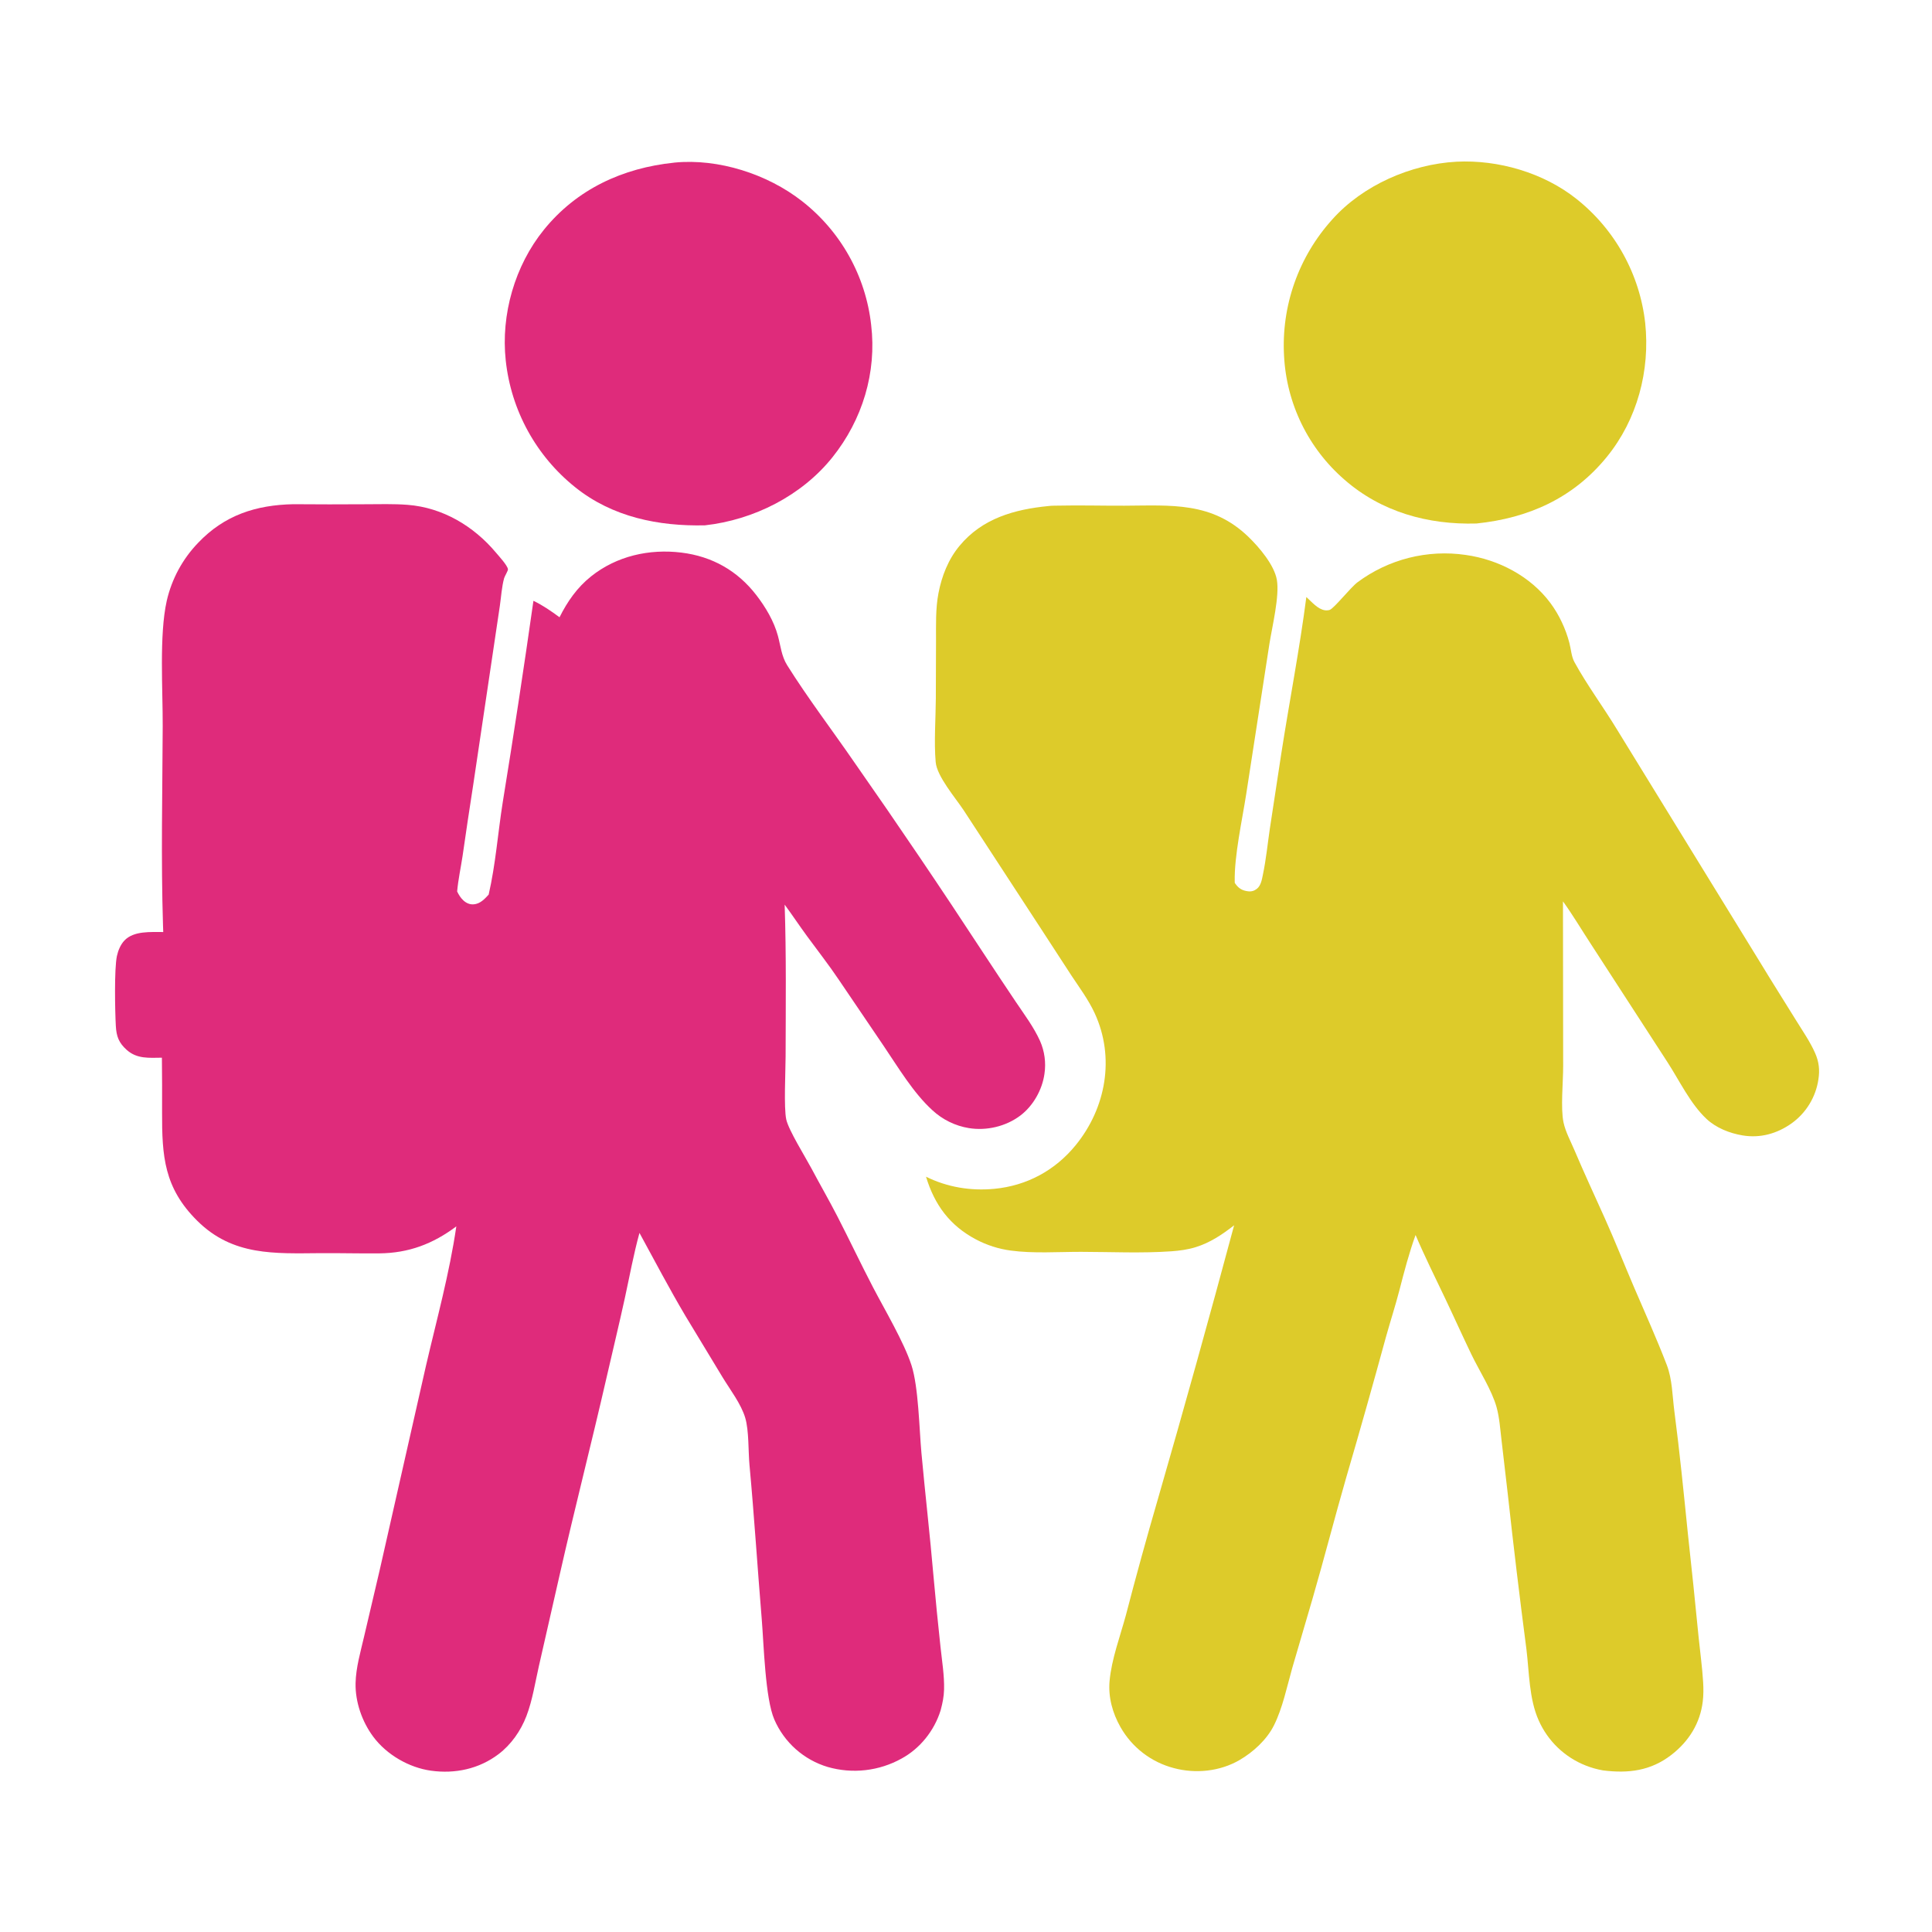
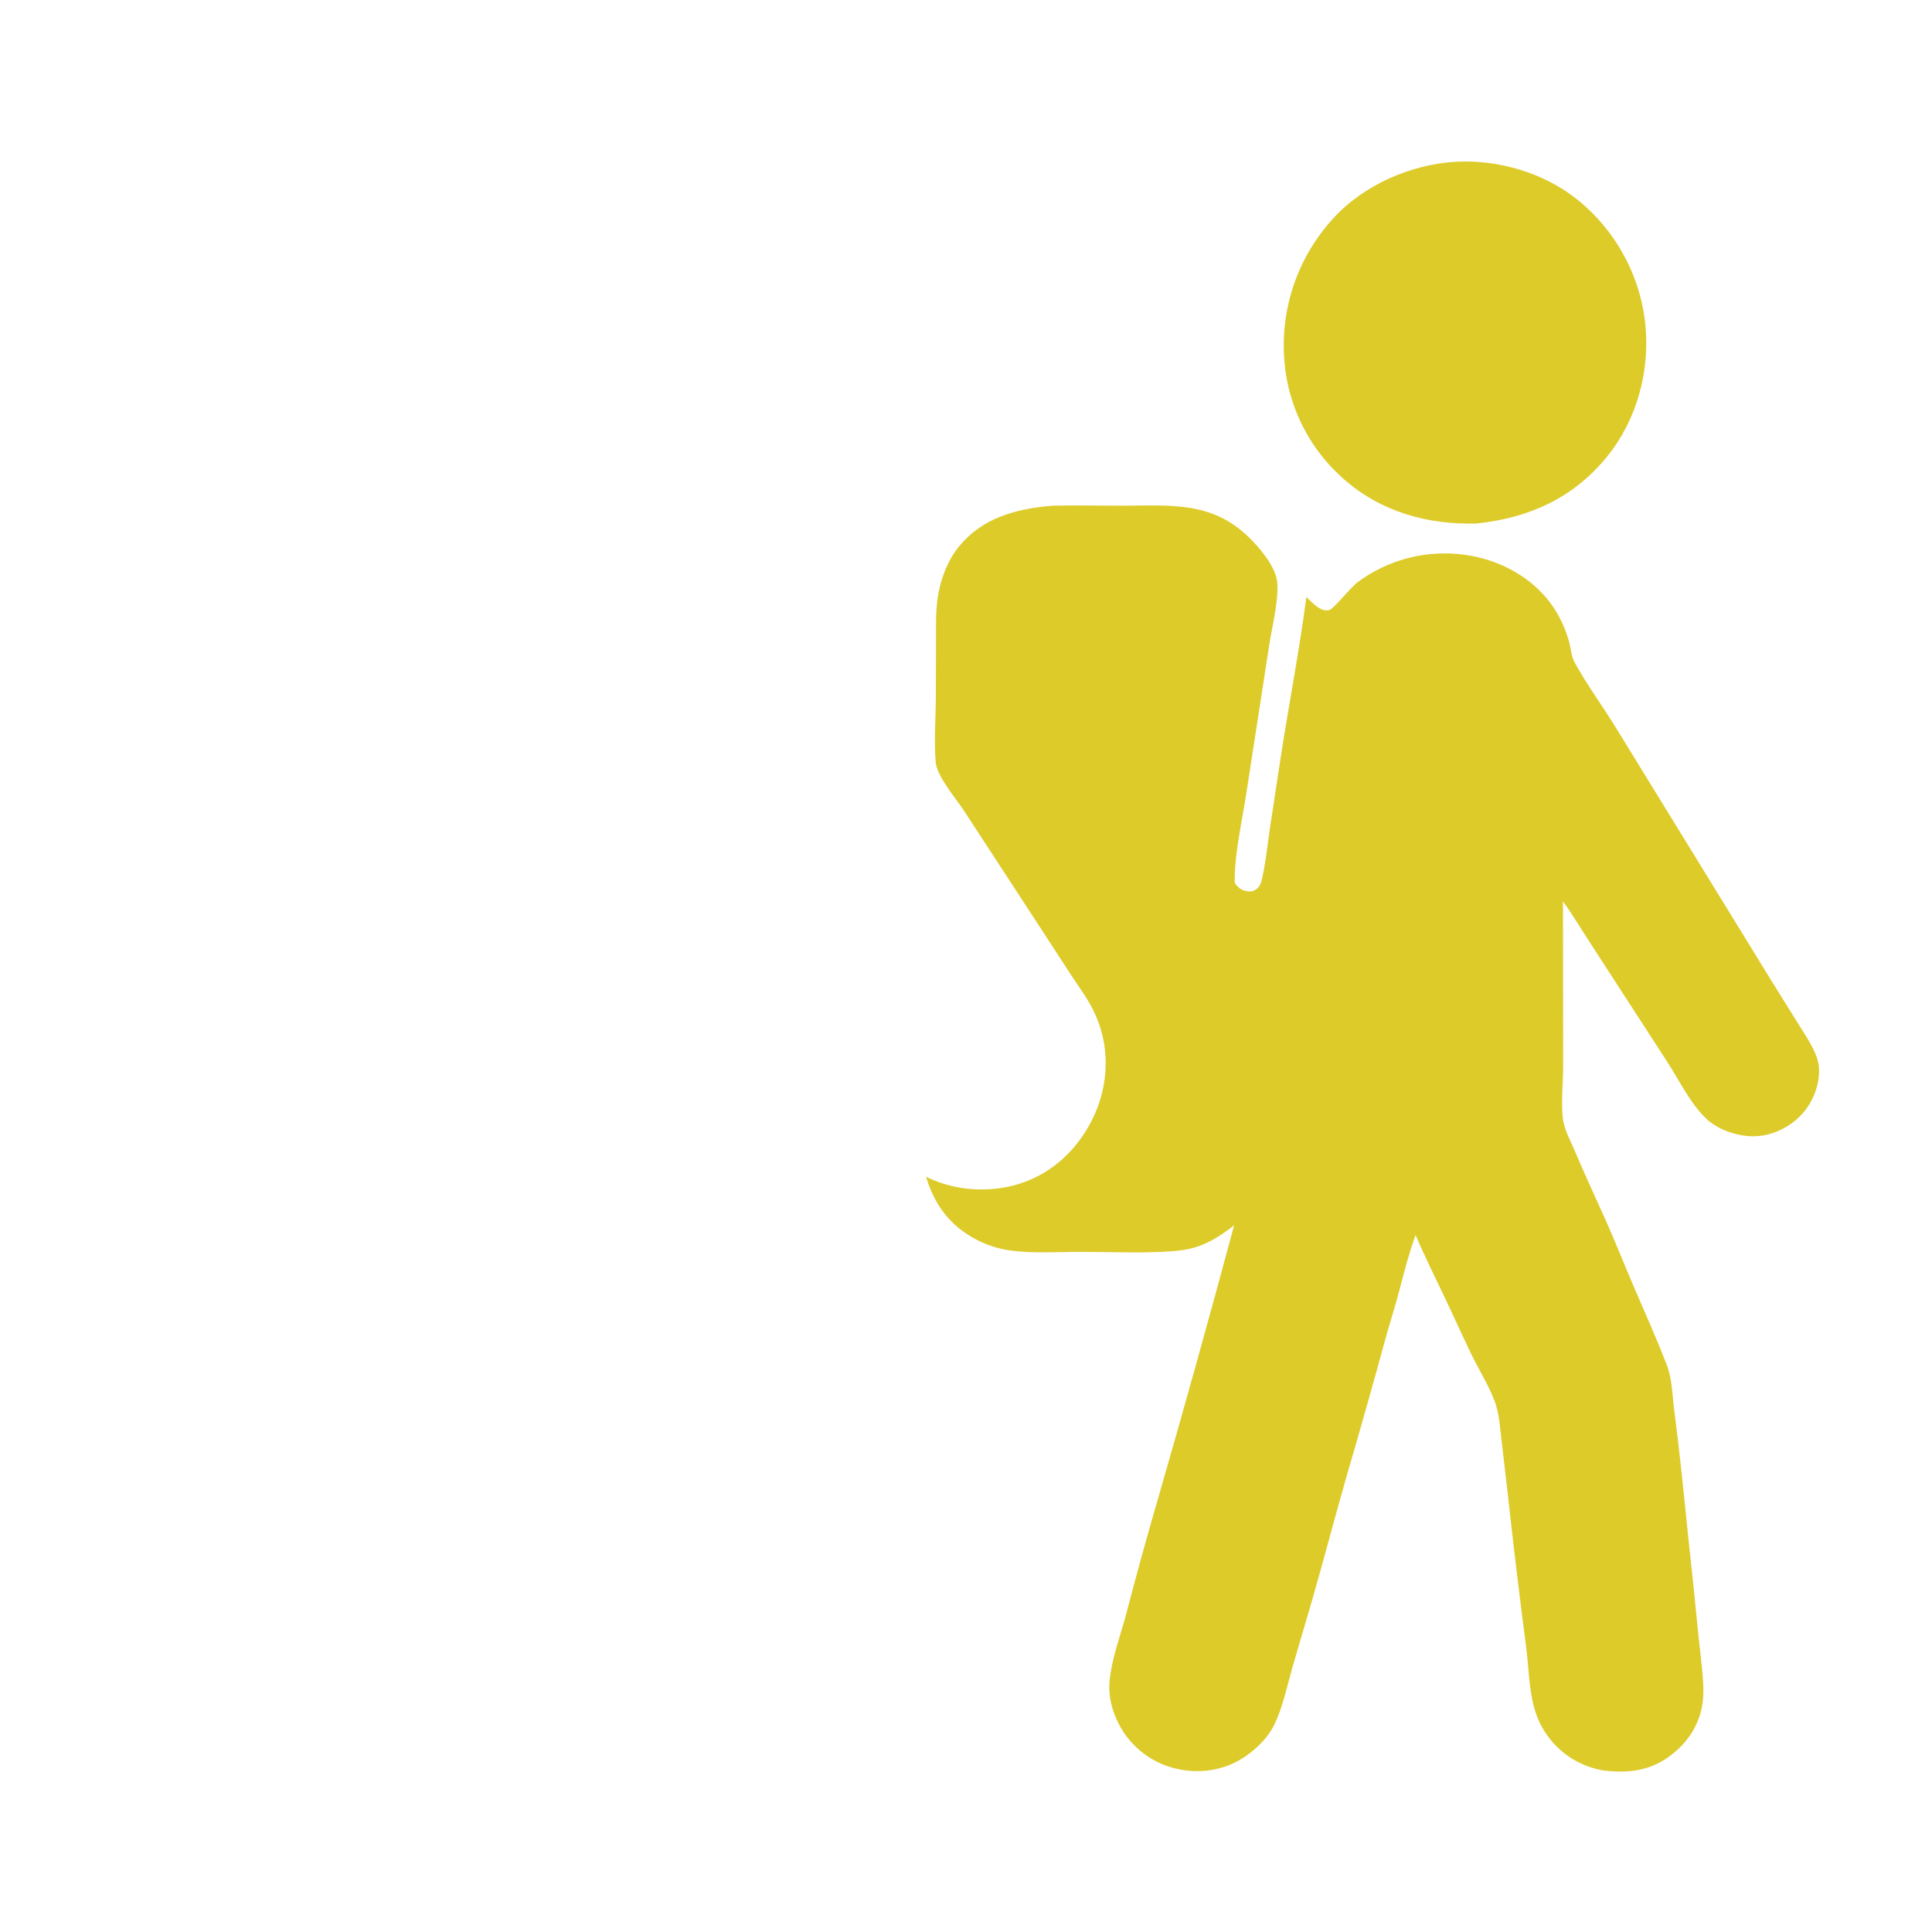
<svg xmlns="http://www.w3.org/2000/svg" width="1024" height="1024">
-   <path fill="white" d="M0 0L1024 0L1024 1024L0 1024L0 0Z" />
-   <path fill="#DDCB2A" d="M771.917 85.71C794.105 84.562 818.178 91.572 835.623 105.482Q836.565 106.231 837.489 107.003Q838.413 107.775 839.317 108.57Q840.222 109.365 841.107 110.181Q841.991 110.998 842.855 111.836Q843.72 112.674 844.563 113.533Q845.407 114.393 846.229 115.272Q847.051 116.152 847.851 117.051Q848.651 117.951 849.429 118.87Q850.207 119.789 850.962 120.727Q851.717 121.664 852.448 122.621Q853.18 123.577 853.888 124.55Q854.596 125.524 855.28 126.515Q855.964 127.506 856.623 128.514Q857.282 129.521 857.916 130.544Q858.55 131.568 859.159 132.606Q859.768 133.645 860.351 134.698Q860.934 135.752 861.491 136.819Q862.049 137.886 862.579 138.967Q863.11 140.048 863.614 141.141Q864.118 142.234 864.595 143.34Q865.071 144.445 865.521 145.562Q865.971 146.679 866.392 147.807Q866.814 148.934 867.208 150.072Q867.603 151.209 867.969 152.356Q868.335 153.503 868.672 154.659Q869.01 155.815 869.319 156.978Q869.628 158.142 869.909 159.313Q870.189 160.483 870.441 161.661Q870.692 162.838 870.915 164.021Q871.137 165.205 871.331 166.393Q871.524 167.581 871.688 168.774Q871.852 169.967 871.987 171.163C874.65 196.416 867.802 222.332 851.658 242.161C833.828 264.059 810.187 274.598 782.564 277.468C756.859 278.201 732.134 271.368 712.531 254.187Q711.647 253.421 710.784 252.632Q709.919 251.844 709.076 251.034Q708.232 250.225 707.409 249.394Q706.585 248.563 705.783 247.712Q704.981 246.861 704.201 245.99Q703.42 245.119 702.662 244.229Q701.903 243.338 701.168 242.429Q700.432 241.52 699.719 240.593Q699.007 239.665 698.318 238.72Q697.629 237.775 696.964 236.813Q696.298 235.851 695.658 234.873Q695.017 233.895 694.401 232.9Q693.785 231.906 693.194 230.897Q692.604 229.887 692.038 228.864Q691.473 227.84 690.934 226.802Q690.395 225.764 689.882 224.713Q689.369 223.662 688.882 222.599Q688.396 221.535 687.936 220.46Q687.477 219.384 687.044 218.297Q686.612 217.211 686.207 216.113Q685.802 215.016 685.425 213.909Q685.048 212.802 684.698 211.686Q684.349 210.57 684.028 209.445Q683.707 208.321 683.414 207.188Q683.122 206.056 682.857 204.917Q682.593 203.777 682.358 202.632Q682.122 201.486 681.916 200.335Q681.709 199.184 681.532 198.028Q681.354 196.872 681.206 195.712Q681.057 194.552 680.938 193.389Q680.818 192.225 680.729 191.059Q680.639 189.893 680.578 188.725Q680.507 187.495 680.467 186.263Q680.427 185.032 680.418 183.8Q680.408 182.568 680.429 181.336Q680.45 180.104 680.501 178.873Q680.553 177.642 680.635 176.412Q680.717 175.183 680.829 173.956Q680.942 172.729 681.085 171.505Q681.228 170.281 681.401 169.062Q681.574 167.842 681.777 166.626Q681.98 165.411 682.214 164.201Q682.447 162.992 682.711 161.788Q682.974 160.584 683.267 159.387Q683.56 158.191 683.883 157.002Q684.205 155.812 684.557 154.632Q684.909 153.451 685.29 152.279Q685.672 151.108 686.082 149.946Q686.492 148.784 686.931 147.632Q687.37 146.481 687.837 145.341Q688.304 144.201 688.799 143.073Q689.295 141.945 689.818 140.829Q690.341 139.713 690.891 138.611Q691.442 137.509 692.02 136.421Q692.598 135.332 693.202 134.259Q693.807 133.185 694.438 132.127Q695.069 131.069 695.726 130.026Q696.383 128.984 697.066 127.958Q697.748 126.933 698.456 125.924Q699.164 124.916 699.897 123.925Q700.629 122.934 701.386 121.962Q702.143 120.99 702.924 120.037Q703.705 119.084 704.51 118.151Q705.314 117.217 706.141 116.304C722.367 98.133 747.814 87.039 771.917 85.71Z" />
-   <path fill="#DF2B7B" d="M357.342 86.203C357.404 86.193 357.467 86.179 357.53 86.173C380.801 83.91 406.706 92.253 425.015 106.555Q425.966 107.296 426.899 108.061Q427.832 108.825 428.745 109.613Q429.659 110.401 430.552 111.211Q431.446 112.021 432.319 112.853Q433.192 113.685 434.044 114.539Q434.896 115.393 435.726 116.267Q436.556 117.142 437.365 118.037Q438.173 118.932 438.959 119.847Q439.745 120.762 440.508 121.696Q441.271 122.63 442.01 123.583Q442.749 124.536 443.464 125.507Q444.18 126.478 444.871 127.467Q445.561 128.456 446.227 129.461Q446.893 130.467 447.534 131.488Q448.175 132.51 448.79 133.548Q449.405 134.585 449.994 135.637Q450.583 136.69 451.146 137.757Q451.709 138.823 452.245 139.904Q452.78 140.984 453.289 142.078Q453.798 143.171 454.279 144.277Q454.761 145.383 455.215 146.501Q455.668 147.618 456.094 148.747Q456.52 149.875 456.917 151.014Q457.315 152.152 457.683 153.301Q458.052 154.449 458.393 155.606Q458.733 156.763 459.044 157.928Q459.355 159.094 459.638 160.266Q459.92 161.439 460.173 162.618Q460.425 163.797 460.649 164.983Q460.872 166.168 461.066 167.358Q461.26 168.549 461.424 169.744Q461.588 170.938 461.722 172.137C464.766 197.435 457.071 222.523 441.241 242.328C424.891 262.785 399.476 275.548 373.645 278.435C349.048 278.997 324.61 274.067 304.955 258.315Q303.993 257.548 303.051 256.757Q302.109 255.966 301.186 255.152Q300.264 254.338 299.362 253.502Q298.46 252.666 297.579 251.807Q296.698 250.949 295.838 250.069Q294.978 249.189 294.141 248.288Q293.303 247.387 292.488 246.466Q291.673 245.544 290.881 244.603Q290.089 243.662 289.32 242.701Q288.551 241.741 287.807 240.762Q287.062 239.783 286.342 238.785Q285.621 237.788 284.926 236.773Q284.231 235.759 283.56 234.727Q282.89 233.695 282.246 232.648Q281.602 231.6 280.983 230.536Q280.365 229.473 279.773 228.394Q279.181 227.316 278.616 226.223Q278.051 225.131 277.513 224.024Q276.975 222.918 276.465 221.799Q275.954 220.679 275.472 219.548Q274.989 218.416 274.535 217.273Q274.08 216.13 273.654 214.976Q273.228 213.822 272.83 212.658Q272.433 211.494 272.064 210.32Q271.696 209.146 271.356 207.964Q271.017 206.782 270.707 205.591Q270.396 204.401 270.116 203.203Q269.835 202.005 269.584 200.801Q269.333 199.597 269.112 198.387Q268.891 197.177 268.699 195.962Q268.508 194.746 268.347 193.527Q268.186 192.307 268.055 191.084C265.414 166.726 272.856 140.805 288.29 121.76C305.75 100.215 330.074 89.021 357.342 86.203Z" />
+   <path fill="#DDCB2A" d="M771.917 85.71C794.105 84.562 818.178 91.572 835.623 105.482Q836.565 106.231 837.489 107.003Q838.413 107.775 839.317 108.57Q840.222 109.365 841.107 110.181Q841.991 110.998 842.855 111.836Q843.72 112.674 844.563 113.533Q845.407 114.393 846.229 115.272Q847.051 116.152 847.851 117.051Q848.651 117.951 849.429 118.87Q850.207 119.789 850.962 120.727Q851.717 121.664 852.448 122.621Q853.18 123.577 853.888 124.55Q854.596 125.524 855.28 126.515Q855.964 127.506 856.623 128.514Q857.282 129.521 857.916 130.544Q858.55 131.568 859.159 132.606Q859.768 133.645 860.351 134.698Q860.934 135.752 861.491 136.819Q862.049 137.886 862.579 138.967Q863.11 140.048 863.614 141.141Q864.118 142.234 864.595 143.34Q865.071 144.445 865.521 145.562Q865.971 146.679 866.392 147.807Q866.814 148.934 867.208 150.072Q867.603 151.209 867.969 152.356Q868.335 153.503 868.672 154.659Q869.01 155.815 869.319 156.978Q869.628 158.142 869.909 159.313Q870.189 160.483 870.441 161.661Q870.692 162.838 870.915 164.021Q871.137 165.205 871.331 166.393Q871.524 167.581 871.688 168.774Q871.852 169.967 871.987 171.163C874.65 196.416 867.802 222.332 851.658 242.161C833.828 264.059 810.187 274.598 782.564 277.468C756.859 278.201 732.134 271.368 712.531 254.187Q711.647 253.421 710.784 252.632Q708.232 250.225 707.409 249.394Q706.585 248.563 705.783 247.712Q704.981 246.861 704.201 245.99Q703.42 245.119 702.662 244.229Q701.903 243.338 701.168 242.429Q700.432 241.52 699.719 240.593Q699.007 239.665 698.318 238.72Q697.629 237.775 696.964 236.813Q696.298 235.851 695.658 234.873Q695.017 233.895 694.401 232.9Q693.785 231.906 693.194 230.897Q692.604 229.887 692.038 228.864Q691.473 227.84 690.934 226.802Q690.395 225.764 689.882 224.713Q689.369 223.662 688.882 222.599Q688.396 221.535 687.936 220.46Q687.477 219.384 687.044 218.297Q686.612 217.211 686.207 216.113Q685.802 215.016 685.425 213.909Q685.048 212.802 684.698 211.686Q684.349 210.57 684.028 209.445Q683.707 208.321 683.414 207.188Q683.122 206.056 682.857 204.917Q682.593 203.777 682.358 202.632Q682.122 201.486 681.916 200.335Q681.709 199.184 681.532 198.028Q681.354 196.872 681.206 195.712Q681.057 194.552 680.938 193.389Q680.818 192.225 680.729 191.059Q680.639 189.893 680.578 188.725Q680.507 187.495 680.467 186.263Q680.427 185.032 680.418 183.8Q680.408 182.568 680.429 181.336Q680.45 180.104 680.501 178.873Q680.553 177.642 680.635 176.412Q680.717 175.183 680.829 173.956Q680.942 172.729 681.085 171.505Q681.228 170.281 681.401 169.062Q681.574 167.842 681.777 166.626Q681.98 165.411 682.214 164.201Q682.447 162.992 682.711 161.788Q682.974 160.584 683.267 159.387Q683.56 158.191 683.883 157.002Q684.205 155.812 684.557 154.632Q684.909 153.451 685.29 152.279Q685.672 151.108 686.082 149.946Q686.492 148.784 686.931 147.632Q687.37 146.481 687.837 145.341Q688.304 144.201 688.799 143.073Q689.295 141.945 689.818 140.829Q690.341 139.713 690.891 138.611Q691.442 137.509 692.02 136.421Q692.598 135.332 693.202 134.259Q693.807 133.185 694.438 132.127Q695.069 131.069 695.726 130.026Q696.383 128.984 697.066 127.958Q697.748 126.933 698.456 125.924Q699.164 124.916 699.897 123.925Q700.629 122.934 701.386 121.962Q702.143 120.99 702.924 120.037Q703.705 119.084 704.51 118.151Q705.314 117.217 706.141 116.304C722.367 98.133 747.814 87.039 771.917 85.71Z" />
  <path fill="#DDCB2A" d="M555.782 268.203C557.392 267.991 559.084 268.032 560.707 267.995C572.442 267.733 584.231 268.084 595.973 268.03C620.779 267.915 642.304 265.802 661.729 284.577C667.333 289.994 675.387 299.42 676.767 307.346C678.261 315.93 674.226 332.299 672.789 341.435L660.508 420.952C658.377 434.653 654.163 453.654 654.432 467.135L654.451 467.943C654.631 468.195 654.808 468.448 654.991 468.697C656.7 471.02 658.626 472.054 661.504 472.406C663.286 472.624 664.795 472.182 666.198 471.066C668.381 469.33 668.87 465.968 669.41 463.367C671.045 455.501 671.858 447.308 673.023 439.354L679.137 399.242C683.425 371.646 688.805 344.122 692.389 316.432C695.214 318.958 698.398 322.906 702.29 323.461C702.981 323.559 704.199 323.499 704.834 323.232C707.311 322.191 715.812 311.391 719.52 308.606Q721.041 307.474 722.615 306.417Q724.19 305.361 725.814 304.383Q727.439 303.405 729.109 302.507Q730.78 301.61 732.492 300.796Q734.205 299.982 735.955 299.253Q737.705 298.524 739.489 297.881Q741.273 297.239 743.086 296.685Q744.9 296.131 746.738 295.666Q748.576 295.202 750.435 294.828Q752.294 294.454 754.169 294.172Q756.044 293.89 757.931 293.7Q759.818 293.51 761.711 293.413Q763.605 293.316 765.501 293.312Q767.397 293.308 769.291 293.397Q771.185 293.486 773.072 293.668Q774.96 293.85 776.836 294.124C794.206 296.569 811.197 305.392 821.764 319.63C826.38 325.851 829.883 333.339 831.823 340.835C832.66 344.066 832.873 347.982 834.487 350.93C841.171 363.14 849.704 374.572 856.941 386.488L933.183 510.513C939.367 520.719 945.781 530.794 952.049 540.949C955.503 546.546 959.427 552.177 962.07 558.204C964.097 562.828 964.574 567.073 963.801 572.045Q963.674 572.912 963.504 573.771Q963.334 574.63 963.121 575.48Q962.908 576.33 962.653 577.167Q962.398 578.005 962.101 578.83Q961.805 579.654 961.467 580.462Q961.129 581.27 960.752 582.06Q960.374 582.851 959.957 583.621Q959.54 584.392 959.085 585.14Q958.631 585.889 958.139 586.614Q957.647 587.339 957.12 588.038Q956.592 588.737 956.031 589.409Q955.469 590.081 954.874 590.724Q954.28 591.368 953.653 591.98Q953.027 592.593 952.371 593.173Q951.715 593.753 951.031 594.3Q950.347 594.847 949.636 595.359C941.934 600.862 932.96 603.365 923.576 601.789C916.691 600.633 909.577 597.828 904.434 592.997C895.894 584.974 890.143 572.759 883.798 562.982L843.443 500.728C838.416 493.063 833.762 485.182 828.408 477.731L828.509 564.983C828.535 573.371 827.084 587.399 828.705 594.939C829.776 599.922 832.468 604.867 834.464 609.562C839.647 621.747 845.17 633.683 850.602 645.748C855.988 657.711 860.784 669.936 865.955 681.992C871.867 695.778 878.044 709.435 883.431 723.446C886.366 731.078 886.379 739.824 887.434 747.889C890.281 769.653 892.418 791.33 894.638 813.155Q897.643 840.538 900.324 867.954C901.119 875.835 902.234 883.733 902.702 891.637C902.904 895.043 902.907 898.4 902.503 901.79C901.126 913.361 895.12 922.921 885.985 930.026C874.959 938.603 863.105 940.046 849.582 938.342Q844.92 937.524 840.519 935.783Q839.486 935.377 838.474 934.922Q837.462 934.467 836.473 933.963Q835.485 933.458 834.522 932.906Q833.559 932.355 832.624 931.757Q831.689 931.158 830.785 930.516Q829.88 929.873 829.008 929.186Q828.136 928.5 827.298 927.772Q826.46 927.044 825.659 926.276Q824.858 925.508 824.095 924.702Q823.333 923.896 822.61 923.053Q821.888 922.211 821.207 921.334Q820.526 920.458 819.889 919.549Q819.252 918.64 818.66 917.702Q818.068 916.763 817.523 915.796Q816.977 914.83 816.48 913.838Q815.982 912.846 815.533 911.831C810.432 900.488 810.534 886.436 809.043 874.181Q803.633 832.826 799.097 791.365L795.802 763.001C795.123 757.368 794.741 751.351 793.225 745.873C790.739 736.891 784.077 726.574 779.931 717.986C775.174 708.134 770.704 698.138 765.998 688.26C760.666 677.07 755.144 665.989 750.283 654.58C746.809 664.167 744.257 674.019 741.706 683.879C739.55 692.208 736.881 700.38 734.573 708.665Q724.436 745.829 713.616 782.801C707.41 804.332 701.85 826.037 695.604 847.566L684.875 884.227C682.082 894.111 679.818 905.232 675.256 914.411C671.462 922.046 664.231 928.663 656.93 932.894C646.591 938.886 633.693 940.225 622.189 937.132Q621.079 936.844 619.985 936.5Q618.891 936.157 617.815 935.759Q616.74 935.361 615.685 934.91Q614.631 934.459 613.601 933.955Q612.57 933.452 611.566 932.897Q610.563 932.343 609.588 931.738Q608.613 931.134 607.67 930.482Q606.726 929.83 605.817 929.131Q604.908 928.432 604.034 927.689Q603.161 926.946 602.326 926.16Q601.491 925.374 600.697 924.547Q599.902 923.719 599.15 922.854Q598.398 921.988 597.69 921.085Q596.983 920.183 596.321 919.246Q595.659 918.31 595.045 917.341Q594.432 916.372 593.867 915.374C589.678 908.029 587.331 899.496 588.092 891.014C589.134 879.399 593.686 867.366 596.739 856.095Q604.773 825.225 613.686 794.598Q634.589 722.208 654.11 649.432C647.718 654.384 641.437 658.647 633.638 661.051C629.486 662.33 625.149 662.91 620.825 663.213C605.095 664.314 588.889 663.533 573.117 663.503C560.911 663.48 547.718 664.456 535.639 662.814Q533.241 662.488 530.88 661.953Q528.52 661.418 526.215 660.679Q523.91 659.94 521.679 659.002Q519.448 658.065 517.307 656.936C503.343 649.537 495.324 638.56 490.805 623.675C502.083 629.253 514.502 631.296 527.007 630.102C544.223 628.458 559.2 620.372 570.105 607.008C586.211 587.271 591.071 560.496 580.188 536.98C576.895 529.863 572.154 523.518 567.842 516.995L552.388 493.236L510.813 429.523C506.443 422.91 496.606 411.527 495.933 403.948C494.993 393.368 495.944 380.992 496.009 370.178L496.11 339.538C496.135 331.165 495.822 322.7 497.4 314.438C499.141 305.319 502.618 296.465 508.587 289.28C520.666 274.74 537.643 269.969 555.782 268.203Z" />
-   <path fill="#DF2B7B" d="M155.48 267.24Q174.535 267.398 193.591 267.262C201.045 267.246 208.612 266.995 216.045 267.573C234.554 269.012 251.041 278.793 262.881 292.918C264.25 294.551 269.021 299.718 269.226 301.723C269.306 302.512 267.492 305.37 267.179 306.511C265.94 311.038 265.616 316.372 264.939 321.051L250.811 416.011Q247.882 434.818 245.179 453.658C244.234 459.929 242.86 466.174 242.294 472.491C243.139 474.238 244.147 475.906 245.591 477.232C247.122 478.638 248.953 479.478 251.06 479.318C254.479 479.059 256.82 476.538 258.998 474.169C262.677 458.225 263.888 441.501 266.443 425.34Q275.123 371.976 282.73 318.448C287.749 320.838 292.093 323.888 296.561 327.16C300.739 318.8 305.912 311.38 313.262 305.51C326.804 294.693 344.114 290.799 361.157 292.886C377.409 294.877 390.911 302.477 400.907 315.474C405.798 321.833 410.198 329.212 412.311 337.009C413.774 342.406 414.186 347.766 417.229 352.616C428.212 370.125 440.951 386.814 452.679 403.847Q487.584 453.713 520.895 504.658Q529.567 517.858 538.374 530.969C542.829 537.609 547.967 544.421 551.245 551.735Q551.693 552.752 552.069 553.799Q552.445 554.845 552.746 555.915Q553.047 556.986 553.273 558.074Q553.498 559.163 553.647 560.265Q553.795 561.367 553.866 562.476Q553.937 563.586 553.93 564.697Q553.922 565.809 553.837 566.918Q553.752 568.026 553.589 569.126C552.413 577.625 547.582 586.194 540.69 591.35C533.08 597.045 522.925 599.417 513.57 597.923Q512.22 597.703 510.889 597.384Q509.558 597.066 508.254 596.651Q506.951 596.236 505.681 595.726Q504.411 595.217 503.181 594.616Q501.952 594.015 500.77 593.326Q499.588 592.637 498.46 591.862Q497.332 591.089 496.263 590.234Q495.194 589.38 494.191 588.449C484.026 579.187 476.027 565.666 468.313 554.289L444.546 519.226C439.278 511.391 433.406 503.895 427.823 496.279C423.758 490.735 419.949 485.015 415.887 479.473C416.784 506.274 416.443 533.106 416.385 559.919C416.368 567.819 415.379 587.13 416.733 593.338C417.966 598.998 426.964 613.423 430.027 619.188C434.581 627.759 439.446 636.174 443.883 644.803C450.283 657.25 456.265 669.914 462.735 682.325C468.907 694.166 479.162 711.428 483.109 723.632C486.835 735.15 487.22 757.41 488.379 770.108C490.366 791.868 492.903 813.575 494.767 835.344Q496.454 854.132 498.485 872.885C499.266 880.3 500.568 888.02 500.374 895.469C500.276 899.212 499.596 902.611 498.625 906.217C498.583 906.369 498.545 906.522 498.498 906.673C495.175 917.286 487.654 926.734 477.883 932.049Q476.777 932.665 475.643 933.225Q474.508 933.785 473.347 934.289Q472.187 934.793 471.002 935.239Q469.818 935.685 468.613 936.072Q467.409 936.459 466.186 936.786Q464.964 937.114 463.727 937.38Q462.49 937.647 461.241 937.852Q459.992 938.057 458.735 938.201Q457.478 938.345 456.215 938.426Q454.952 938.508 453.687 938.527Q452.422 938.546 451.157 938.503Q449.892 938.459 448.631 938.354Q447.37 938.248 446.116 938.081Q444.861 937.913 443.617 937.684Q442.372 937.455 441.141 937.165Q439.909 936.875 438.693 936.524Q437.522 936.174 436.373 935.761Q435.223 935.348 434.097 934.872Q432.972 934.397 431.874 933.861Q430.776 933.325 429.709 932.73Q428.642 932.135 427.609 931.483Q426.576 930.83 425.58 930.122Q424.584 929.415 423.628 928.654Q422.672 927.893 421.759 927.081Q420.846 926.269 419.978 925.409Q419.111 924.548 418.292 923.642Q417.473 922.735 416.704 921.786Q415.936 920.836 415.22 919.845Q414.504 918.855 413.844 917.827Q413.183 916.8 412.579 915.737Q411.976 914.675 411.431 913.581Q410.886 912.488 410.402 911.366C405.552 900.169 404.839 871.505 403.745 858.295C401.486 831.004 399.756 803.67 397.239 776.4C396.571 769.165 396.988 758.3 395.014 751.566C392.841 744.153 386.971 736.55 382.931 729.902L363.274 697.418C354.747 683.025 346.951 668.15 338.933 653.469C335.804 664.816 333.676 676.581 331.163 688.087C328.097 702.125 324.703 716.091 321.495 730.099C313.505 764.981 304.559 799.672 296.664 834.57L285.644 882.957C283.664 891.658 282.217 901.193 279.023 909.531C276.027 917.356 270.928 924.673 264.221 929.75C253.873 937.583 241.211 940.27 228.447 938.502C216.761 936.884 204.93 930.017 197.86 920.537C191.918 912.571 188.255 902.096 188.463 892.122C188.636 883.851 191.116 875.443 192.978 867.405L201.23 832.232L225.762 723.939C231.432 699.5 238.251 674.854 241.854 650.012C229.446 659.311 216.623 664.167 200.983 664.313C190.636 664.41 180.284 664.128 169.934 664.2C145.541 664.371 123.411 665.755 104.554 647.047C86.923 629.555 85.842 612.81 85.902 589.482Q85.975 575.041 85.811 560.6C79.02 560.664 72.63 561.351 67.165 556.47C62.954 552.709 61.706 549.314 61.391 543.764C60.958 536.166 60.516 513.398 61.972 506.687C62.592 503.826 63.897 500.643 65.939 498.495C70.917 493.256 79.885 494.043 86.52 493.994L86.398 490.526C85.291 455.359 86.094 420.025 86.235 384.84C86.314 365.311 84.332 336.623 88.362 318.527Q88.852 316.364 89.488 314.239Q90.125 312.114 90.904 310.037Q91.684 307.961 92.603 305.942Q93.522 303.923 94.576 301.972Q95.631 300.02 96.816 298.145Q98.001 296.27 99.311 294.48Q100.621 292.69 102.049 290.993Q103.478 289.296 105.019 287.701C118.996 273 135.723 267.64 155.48 267.24Z" />
</svg>